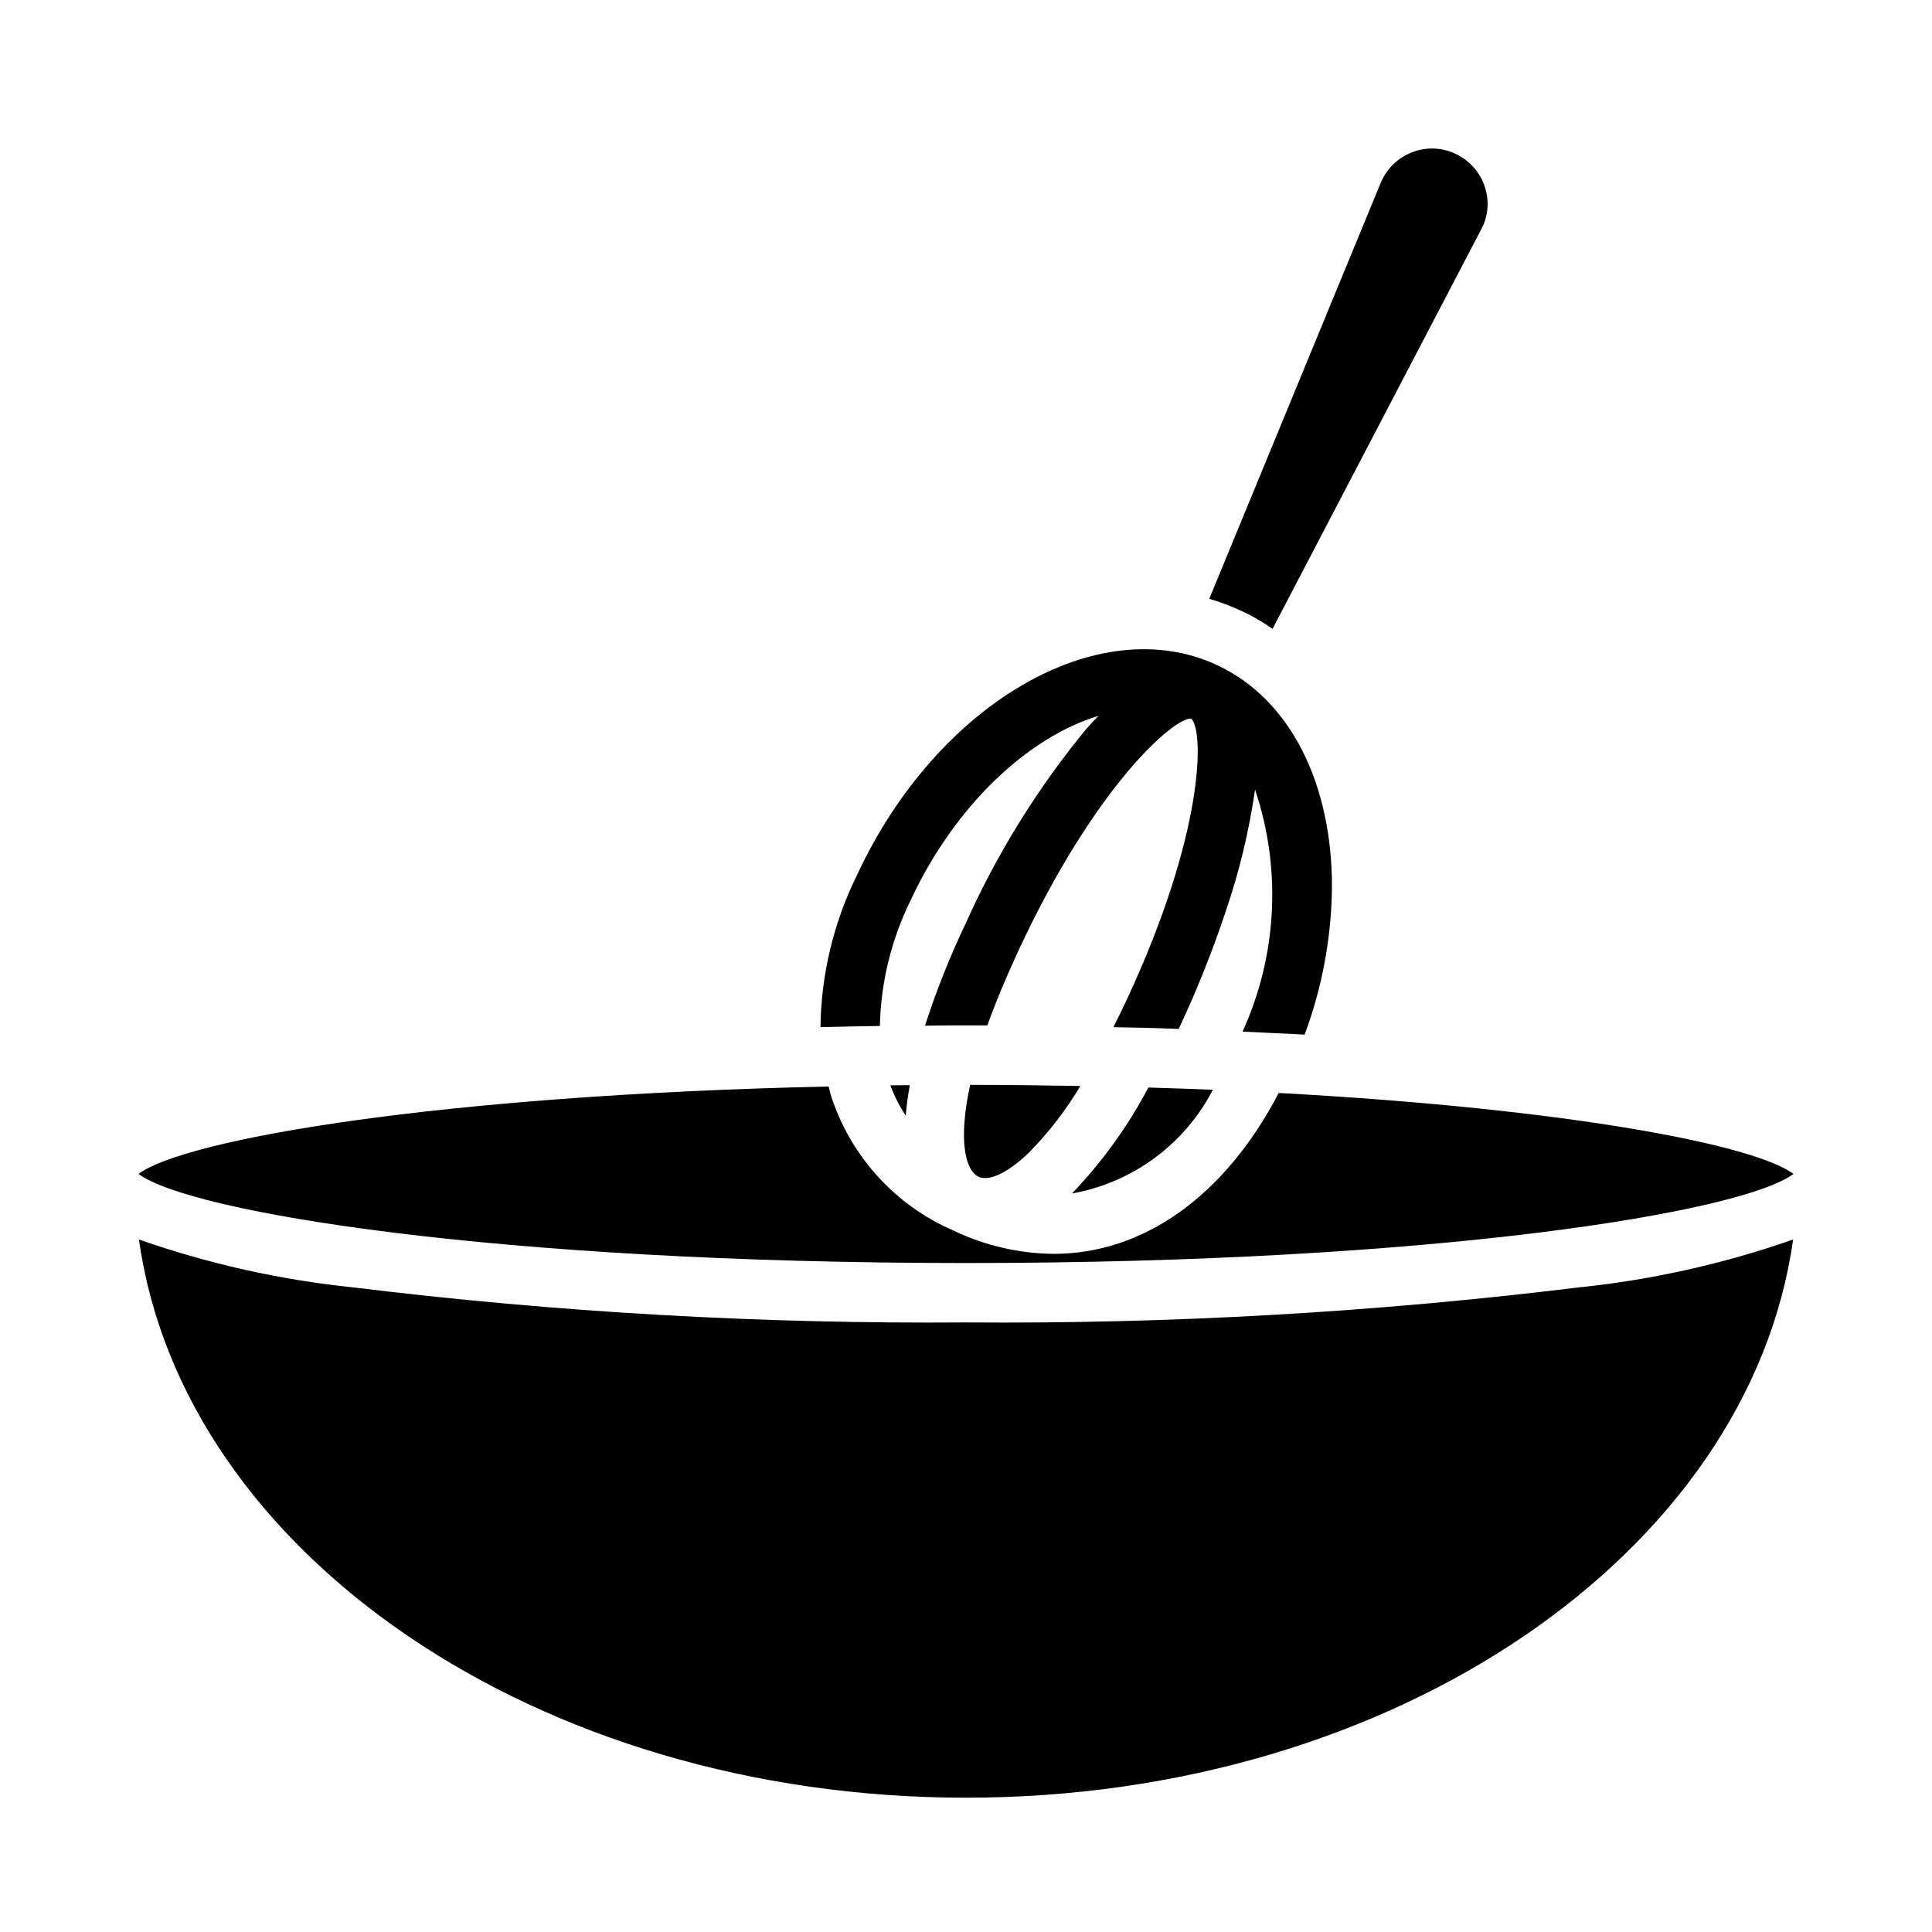
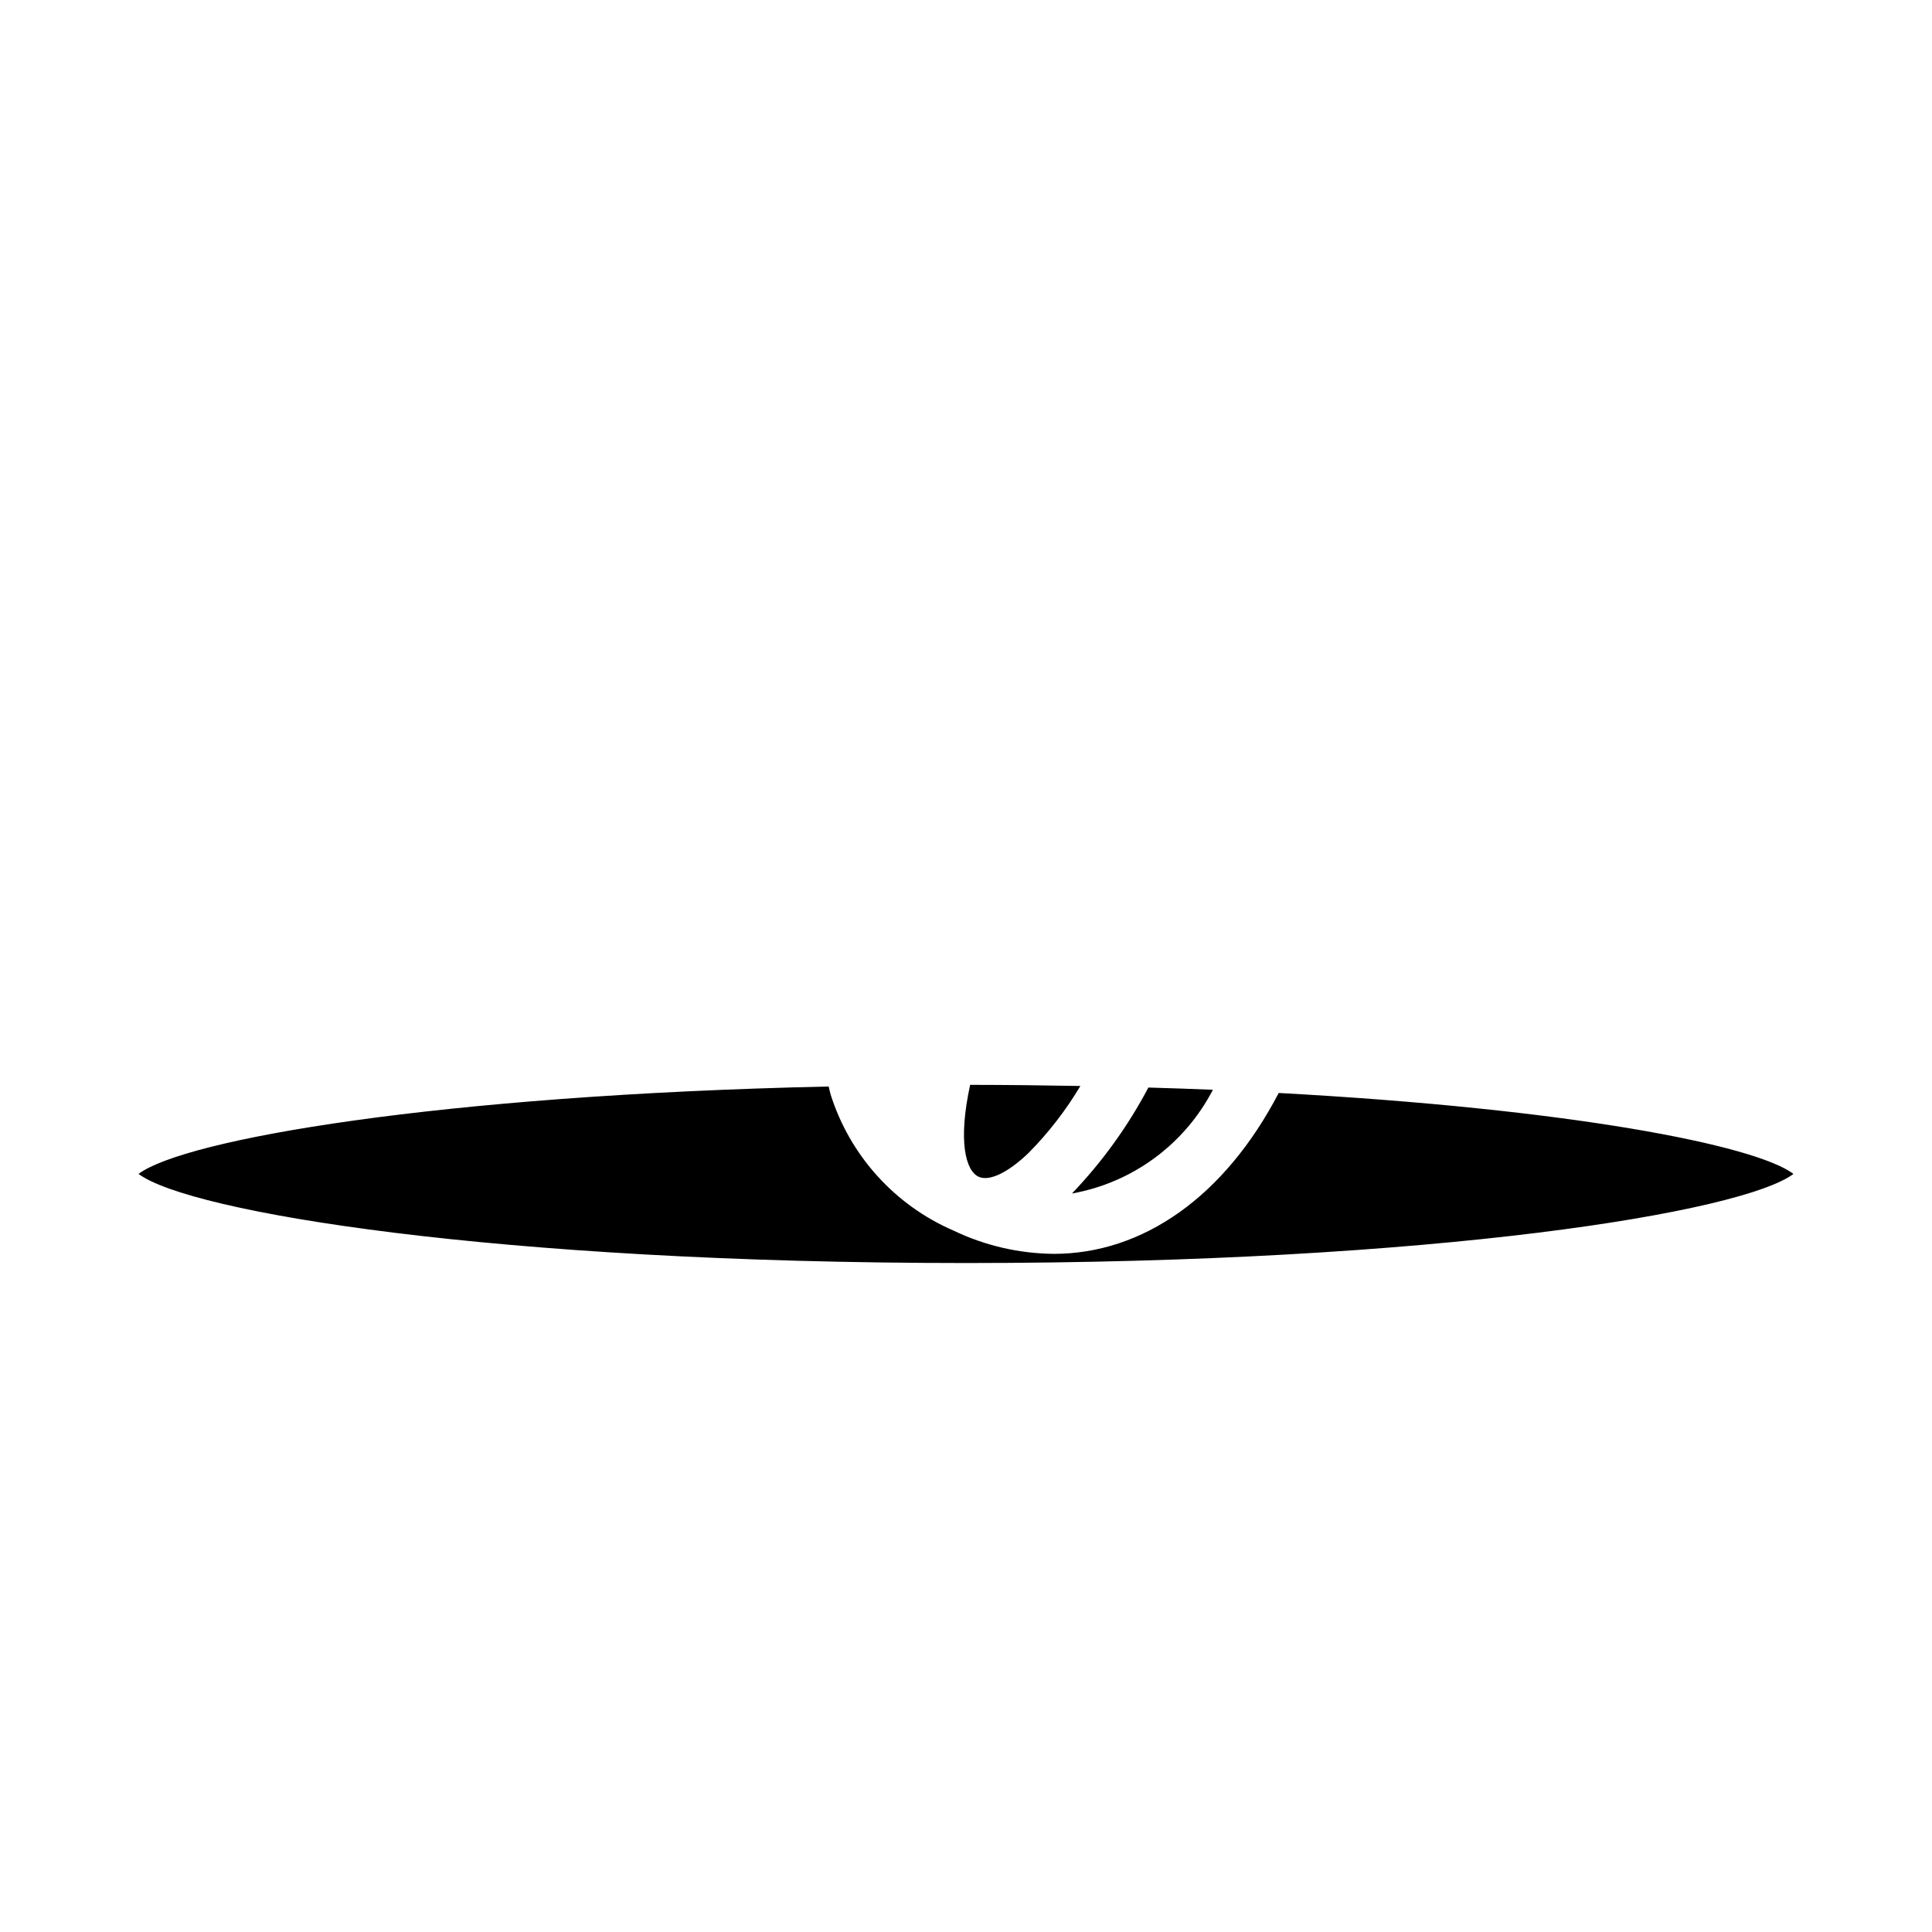
<svg xmlns="http://www.w3.org/2000/svg" fill="#000000" width="800px" height="800px" version="1.1" viewBox="144 144 512 512">
  <g>
    <path d="m482.87 433.65c-14.336 27.473-35.977 42.637-59.645 42.637v-0.004c-9.195-0.086-18.258-2.191-26.547-6.172-15.57-6.734-27.449-19.898-32.559-36.074-0.203-0.684-0.332-1.41-0.512-2.102-103.94 2.281-170.76 14.059-182.89 23.164 13.5 10.141 94.559 23.617 219.29 23.617 124.72 0 205.78-13.477 219.28-23.617-10.219-7.668-59.172-17.246-136.41-21.449z" />
-     <path d="m562.5 485.16c-53.906 6.617-108.19 9.723-162.5 9.297-54.312 0.426-108.59-2.68-162.5-9.297-19.324-1.996-38.348-6.254-56.68-12.68 11.613 83.012 105.47 147.93 219.18 147.93s207.57-64.922 219.19-147.93c-18.336 6.43-37.359 10.684-56.688 12.68z" />
-     <path d="m465.43 432.8c-5.512-0.234-11.297-0.418-17.098-0.59-5.418 10.254-12.234 19.703-20.254 28.078 16.047-2.859 29.852-13.02 37.352-27.488z" />
+     <path d="m465.43 432.8c-5.512-0.234-11.297-0.418-17.098-0.59-5.418 10.254-12.234 19.703-20.254 28.078 16.047-2.859 29.852-13.02 37.352-27.488" />
    <path d="m403.33 455.84c2.824 1.316 7.769-1.047 13.25-6.297 5.277-5.336 9.887-11.297 13.727-17.746-9.445-0.172-19.152-0.293-29.207-0.301-3.258 14.945-1.203 22.738 2.231 24.344z" />
-     <path d="m379.96 431.62c1.047 2.828 2.41 5.527 4.07 8.043 0.188-2.481 0.566-5.203 1.078-8.078z" />
-     <path d="m538.23 198c0.016 2.391-0.582 4.75-1.73 6.848l-55.262 105.8c-2.531-1.793-5.219-3.348-8.031-4.644-2.82-1.336-5.742-2.441-8.738-3.309l45.422-110.21c1.527-3.723 4.516-6.652 8.266-8.109 3.746-1.488 7.941-1.344 11.574 0.395 2.523 1.172 4.668 3.035 6.172 5.379 1.504 2.34 2.312 5.062 2.328 7.848z" />
-     <path d="m466.52 320.25c-31.488-14.641-74.234 10.234-95.332 55.496l0.004 0.004c-6.242 12.586-9.578 26.414-9.762 40.461 5.195-0.156 10.469-0.234 15.742-0.316 0.258-11.648 3.082-23.098 8.266-33.535 11.652-24.953 31.094-43.059 49.672-48.648-1.102 1.102-2.125 2.203-3.227 3.465-12.988 15.77-23.793 33.219-32.117 51.875-4.137 8.676-7.688 17.617-10.625 26.766 3.621-0.078 7.242-0.078 10.863-0.078h5.668c2.125-5.984 4.879-12.594 8.344-20.074 20.387-43.691 40.855-61.164 45.5-61.246v0.004c0.062 0.059 0.148 0.09 0.234 0.078 3.387 3.543 3.305 30.543-17.16 74.469-1.18 2.519-2.363 4.961-3.543 7.242 5.824 0.078 11.652 0.234 17.32 0.473 0.156-0.316 0.316-0.707 0.473-1.023 4.562-9.785 8.555-19.828 11.965-30.07 3.609-10.516 6.219-21.348 7.793-32.355 7.07 21.031 5.891 43.965-3.309 64.156 5.59 0.234 11.098 0.551 16.453 0.789 4.684-12.574 7.133-25.867 7.242-39.281 0-26.766-10.703-49.438-30.465-58.648z" />
  </g>
</svg>